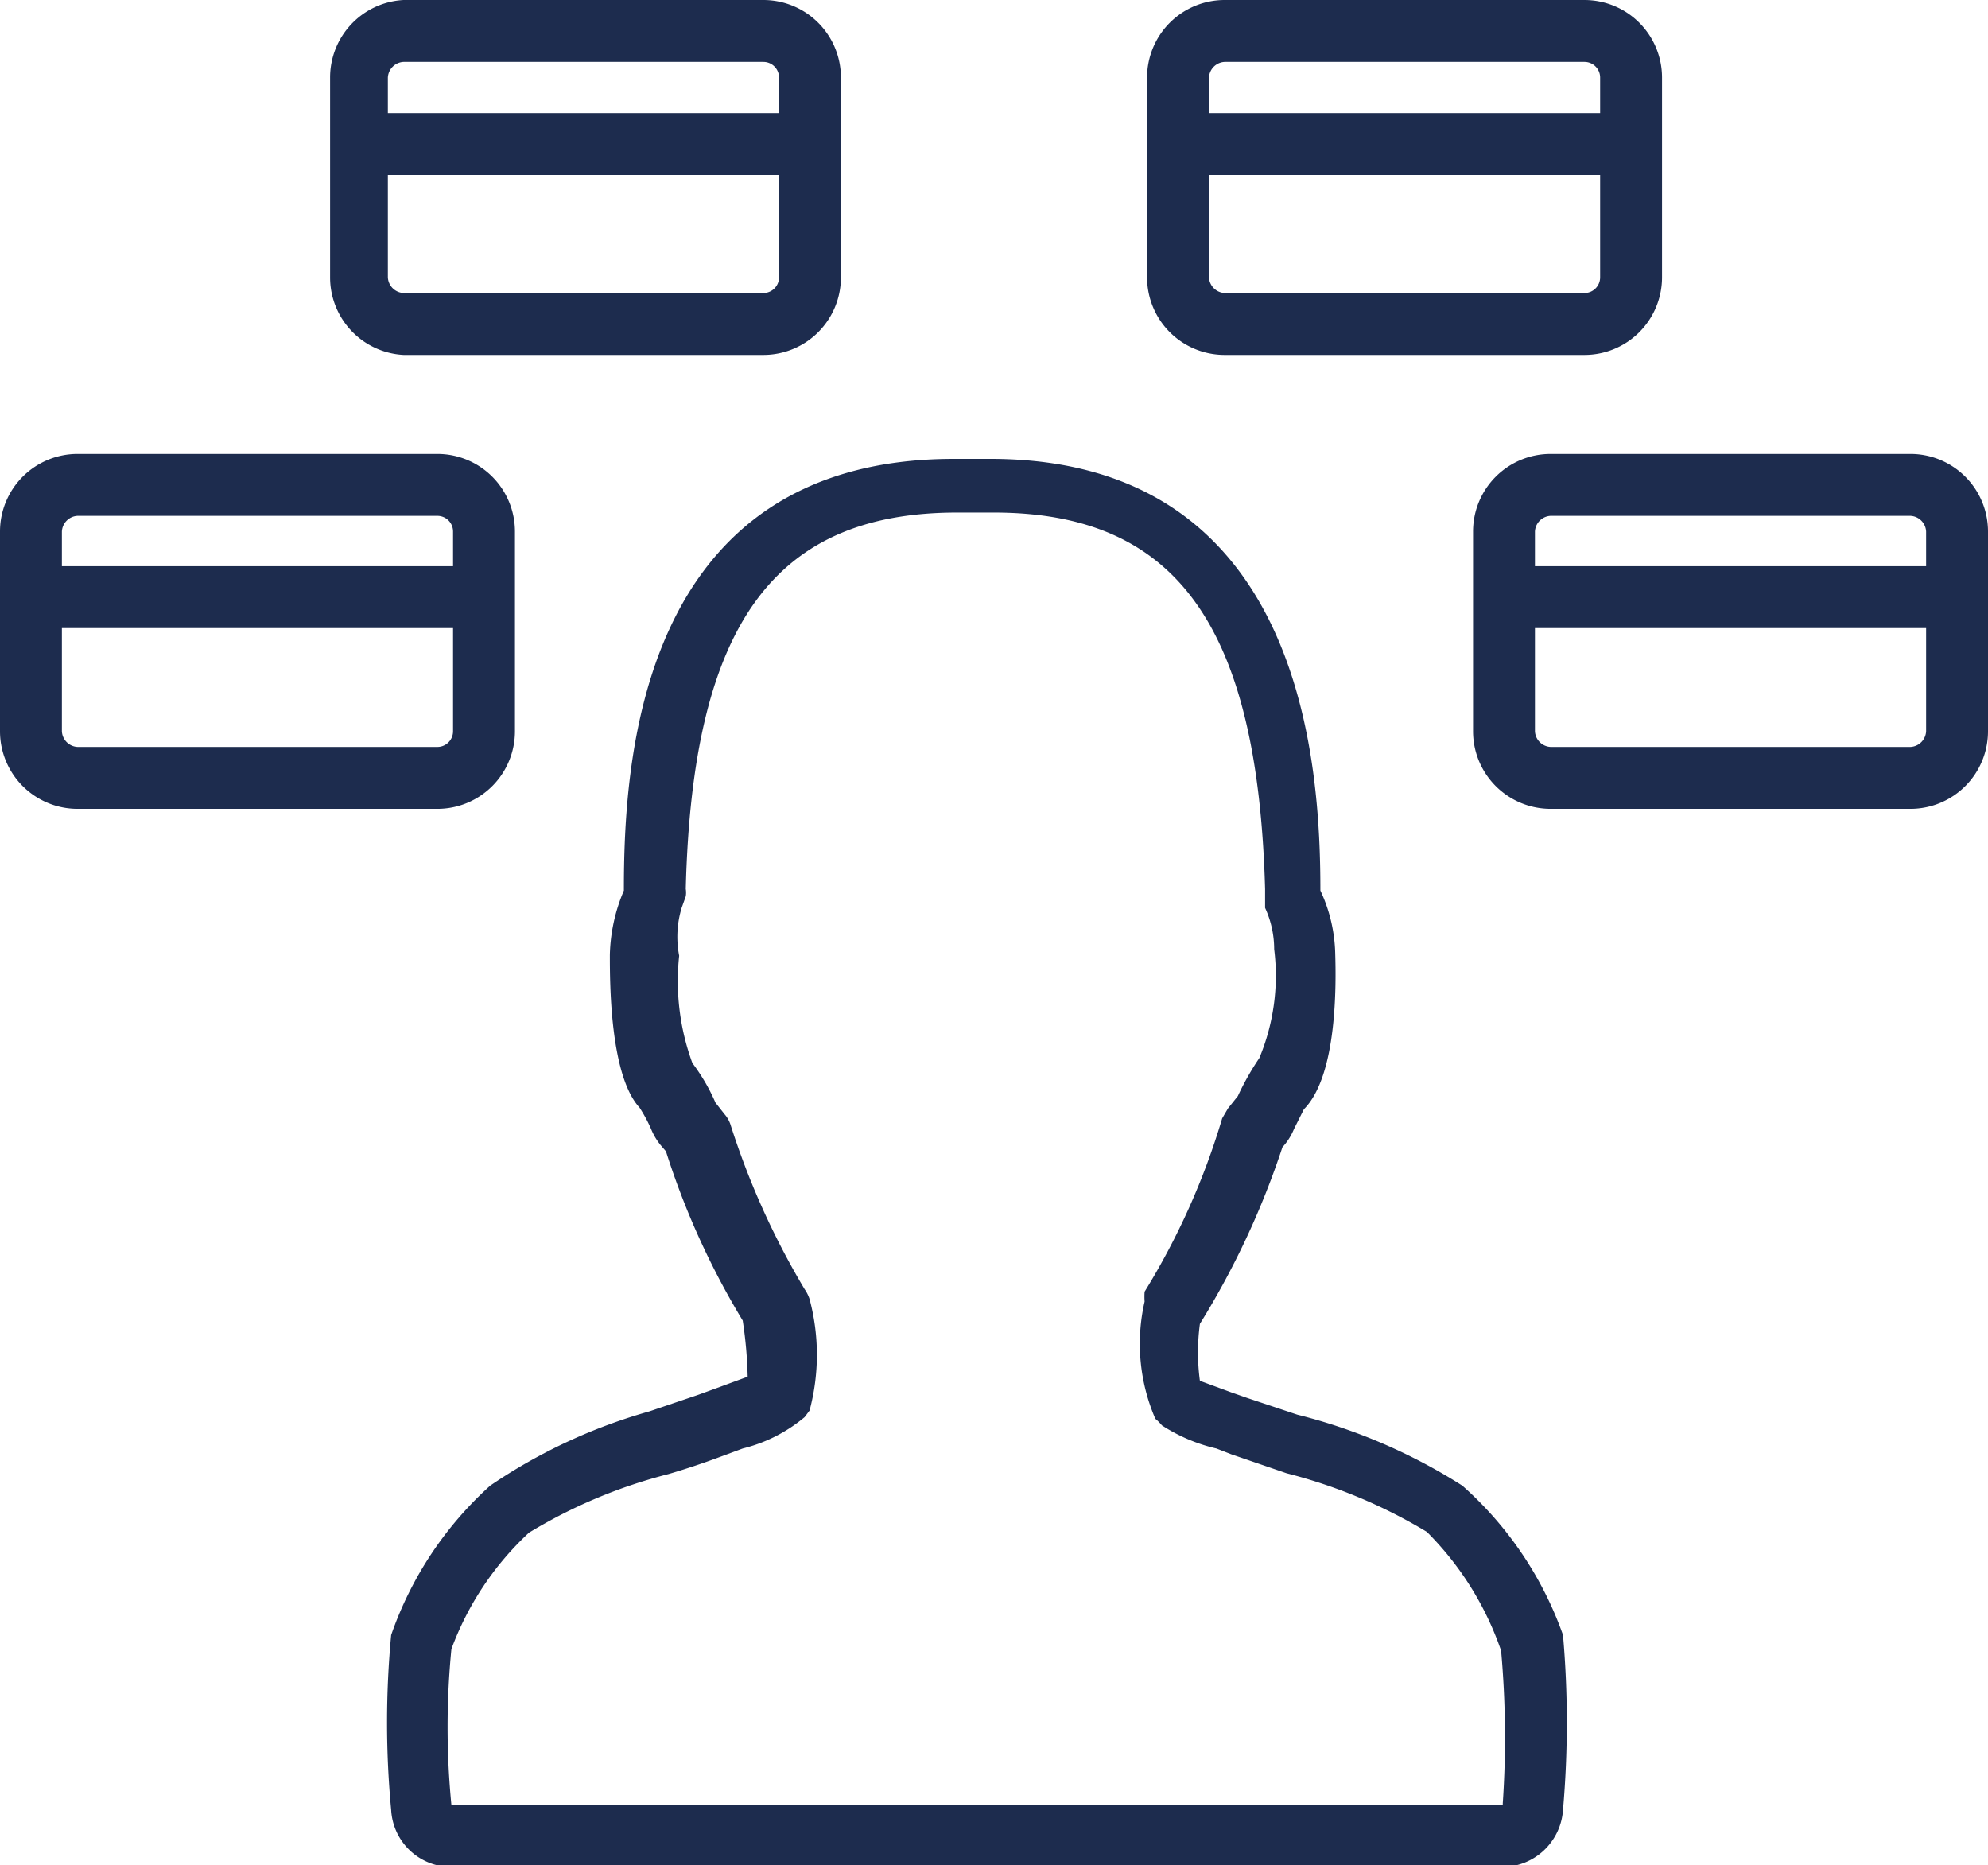
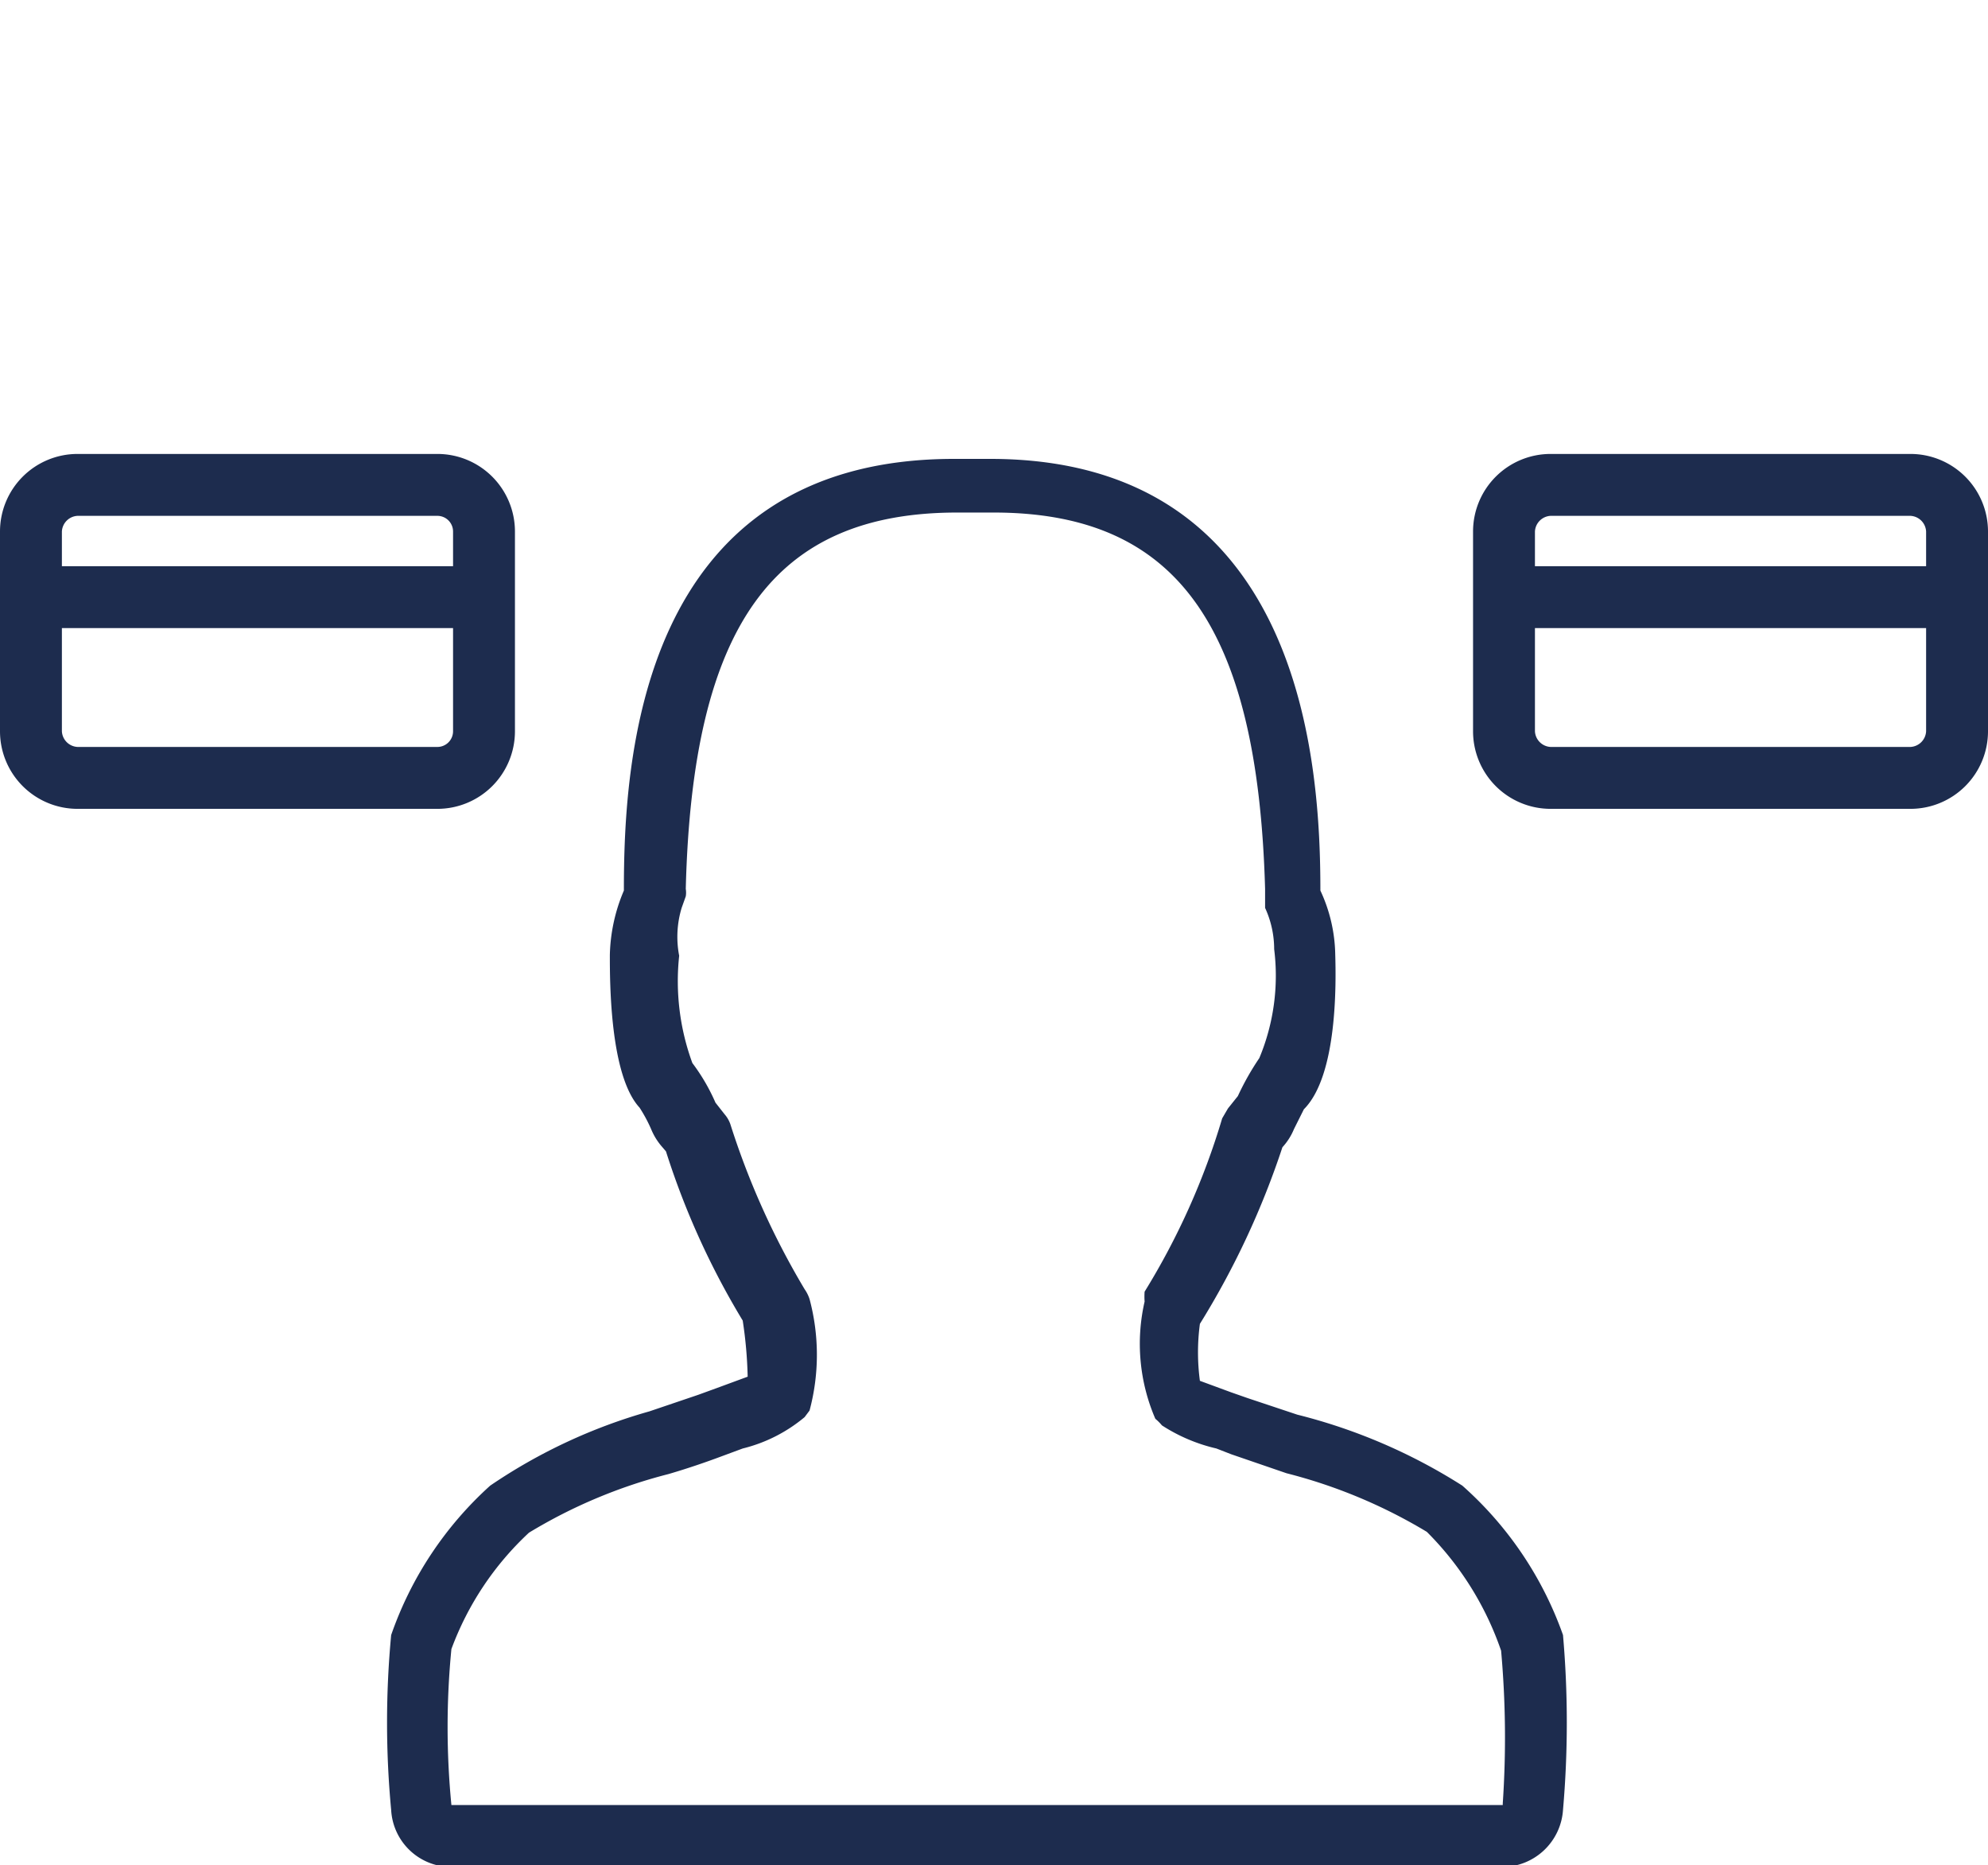
<svg xmlns="http://www.w3.org/2000/svg" viewBox="0 0 24.09 22.6">
  <defs>
    <style>.cls-1{fill:#1d2c4e;}</style>
  </defs>
  <g id="Livello_2" data-name="Livello 2">
    <g id="Livello_1-2" data-name="Livello 1">
      <path class="cls-1" d="M17.72,18a6.79,6.79,0,0,0-2-.86l-.6-.2-.2-.07-.38-.14a2.6,2.6,0,0,1,0-.69,10,10,0,0,0,1-2.14l0,0a.74.74,0,0,0,.14-.22l.12-.24c.41-.41.39-1.54.38-1.88a1.9,1.9,0,0,0-.18-.77c0-1.49-.19-5.23-4-5.23h-.44c-3.85,0-4,3.73-4,5.23a2.1,2.1,0,0,0-.17.78c0,.33,0,1.46.36,1.85a1.81,1.81,0,0,1,.14.26.76.76,0,0,0,.12.2l.06.07A9.48,9.48,0,0,0,9,16a5.21,5.21,0,0,1,.06.68l-.38.14-.22.08-.59.2h0A6.61,6.61,0,0,0,5.94,18a4.36,4.36,0,0,0-1.2,1.81,11.3,11.3,0,0,0,0,2.12.73.73,0,0,0,.73.69H18.21a.74.74,0,0,0,.73-.69,12.22,12.22,0,0,0,0-2.12A4.36,4.36,0,0,0,17.72,18Zm.49,3.87H5.47a9.71,9.71,0,0,1,0-1.89,3.65,3.65,0,0,1,.94-1.41,6.22,6.22,0,0,1,1.69-.71h0c.24-.07.47-.15.63-.21L9,17.55a1.86,1.86,0,0,0,.75-.38l.06-.08a2.61,2.61,0,0,0,0-1.35.45.45,0,0,0-.06-.12,9.5,9.5,0,0,1-.9-2,.37.37,0,0,0-.07-.12l-.11-.14a2.36,2.36,0,0,0-.28-.48,2.88,2.88,0,0,1-.16-1.3A1.21,1.21,0,0,1,8.26,11l.05-.14a.28.28,0,0,0,0-.09c.08-3.2,1.07-4.56,3.29-4.56h.44c2.21,0,3.2,1.36,3.29,4.56,0,0,0,.12,0,.15l0,.08a1.2,1.2,0,0,1,.11.5,2.59,2.59,0,0,1-.18,1.32,3.25,3.25,0,0,0-.26.46l-.12.15-.07.12a8.72,8.72,0,0,1-.94,2.1.84.84,0,0,0,0,.12A2.29,2.29,0,0,0,14,17.19a.6.6,0,0,1,.08.08,2.07,2.07,0,0,0,.66.28l.18.07.67.23a6.3,6.3,0,0,1,1.7.71A3.76,3.76,0,0,1,18.19,20,11.8,11.8,0,0,1,18.21,21.85Z" />
      <path class="cls-1" d="M23.15,5.5H18.79a.94.94,0,0,0-.94.94V8.86a.94.94,0,0,0,.94.94h4.36a.94.94,0,0,0,.94-.94V6.44A.94.94,0,0,0,23.15,5.5Zm-4.36.75h4.36a.2.2,0,0,1,.19.19v.42H18.6V6.44A.2.2,0,0,1,18.79,6.25Zm4.36,2.8H18.79a.2.2,0,0,1-.19-.19V7.61h4.74V8.86A.2.2,0,0,1,23.15,9.05Z" />
      <path class="cls-1" d="M6.24,8.86V6.44A.94.94,0,0,0,5.3,5.5H.94A.94.94,0,0,0,0,6.44V8.86a.94.94,0,0,0,.94.94H5.3A.94.94,0,0,0,6.24,8.86ZM.94,6.25H5.3a.19.19,0,0,1,.19.19v.42H.75V6.44A.2.2,0,0,1,.94,6.25ZM.75,8.86V7.61H5.49V8.86a.19.19,0,0,1-.19.19H.94A.2.2,0,0,1,.75,8.86Z" />
-       <path class="cls-1" d="M14.84,4.3H19.2a.94.94,0,0,0,.94-.94V.94A.94.94,0,0,0,19.2,0H14.84a.94.94,0,0,0-.94.94V3.36A.94.94,0,0,0,14.84,4.3Zm4.36-.75H14.84a.2.2,0,0,1-.19-.19V2.12h4.74V3.36A.19.19,0,0,1,19.2,3.55ZM14.84.75H19.2a.19.19,0,0,1,.19.19v.43H14.65V.94A.2.2,0,0,1,14.84.75Z" />
-       <path class="cls-1" d="M4.89,4.3H9.25a.94.94,0,0,0,.94-.94V.94A.94.94,0,0,0,9.25,0H4.89A.94.94,0,0,0,4,.94V3.36A.94.94,0,0,0,4.89,4.3Zm4.36-.75H4.89a.2.2,0,0,1-.19-.19V2.12H9.44V3.36A.19.19,0,0,1,9.25,3.55ZM4.89.75H9.25a.19.19,0,0,1,.19.19v.43H4.7V.94A.2.2,0,0,1,4.89.75Z" />
    </g>
  </g>
</svg>